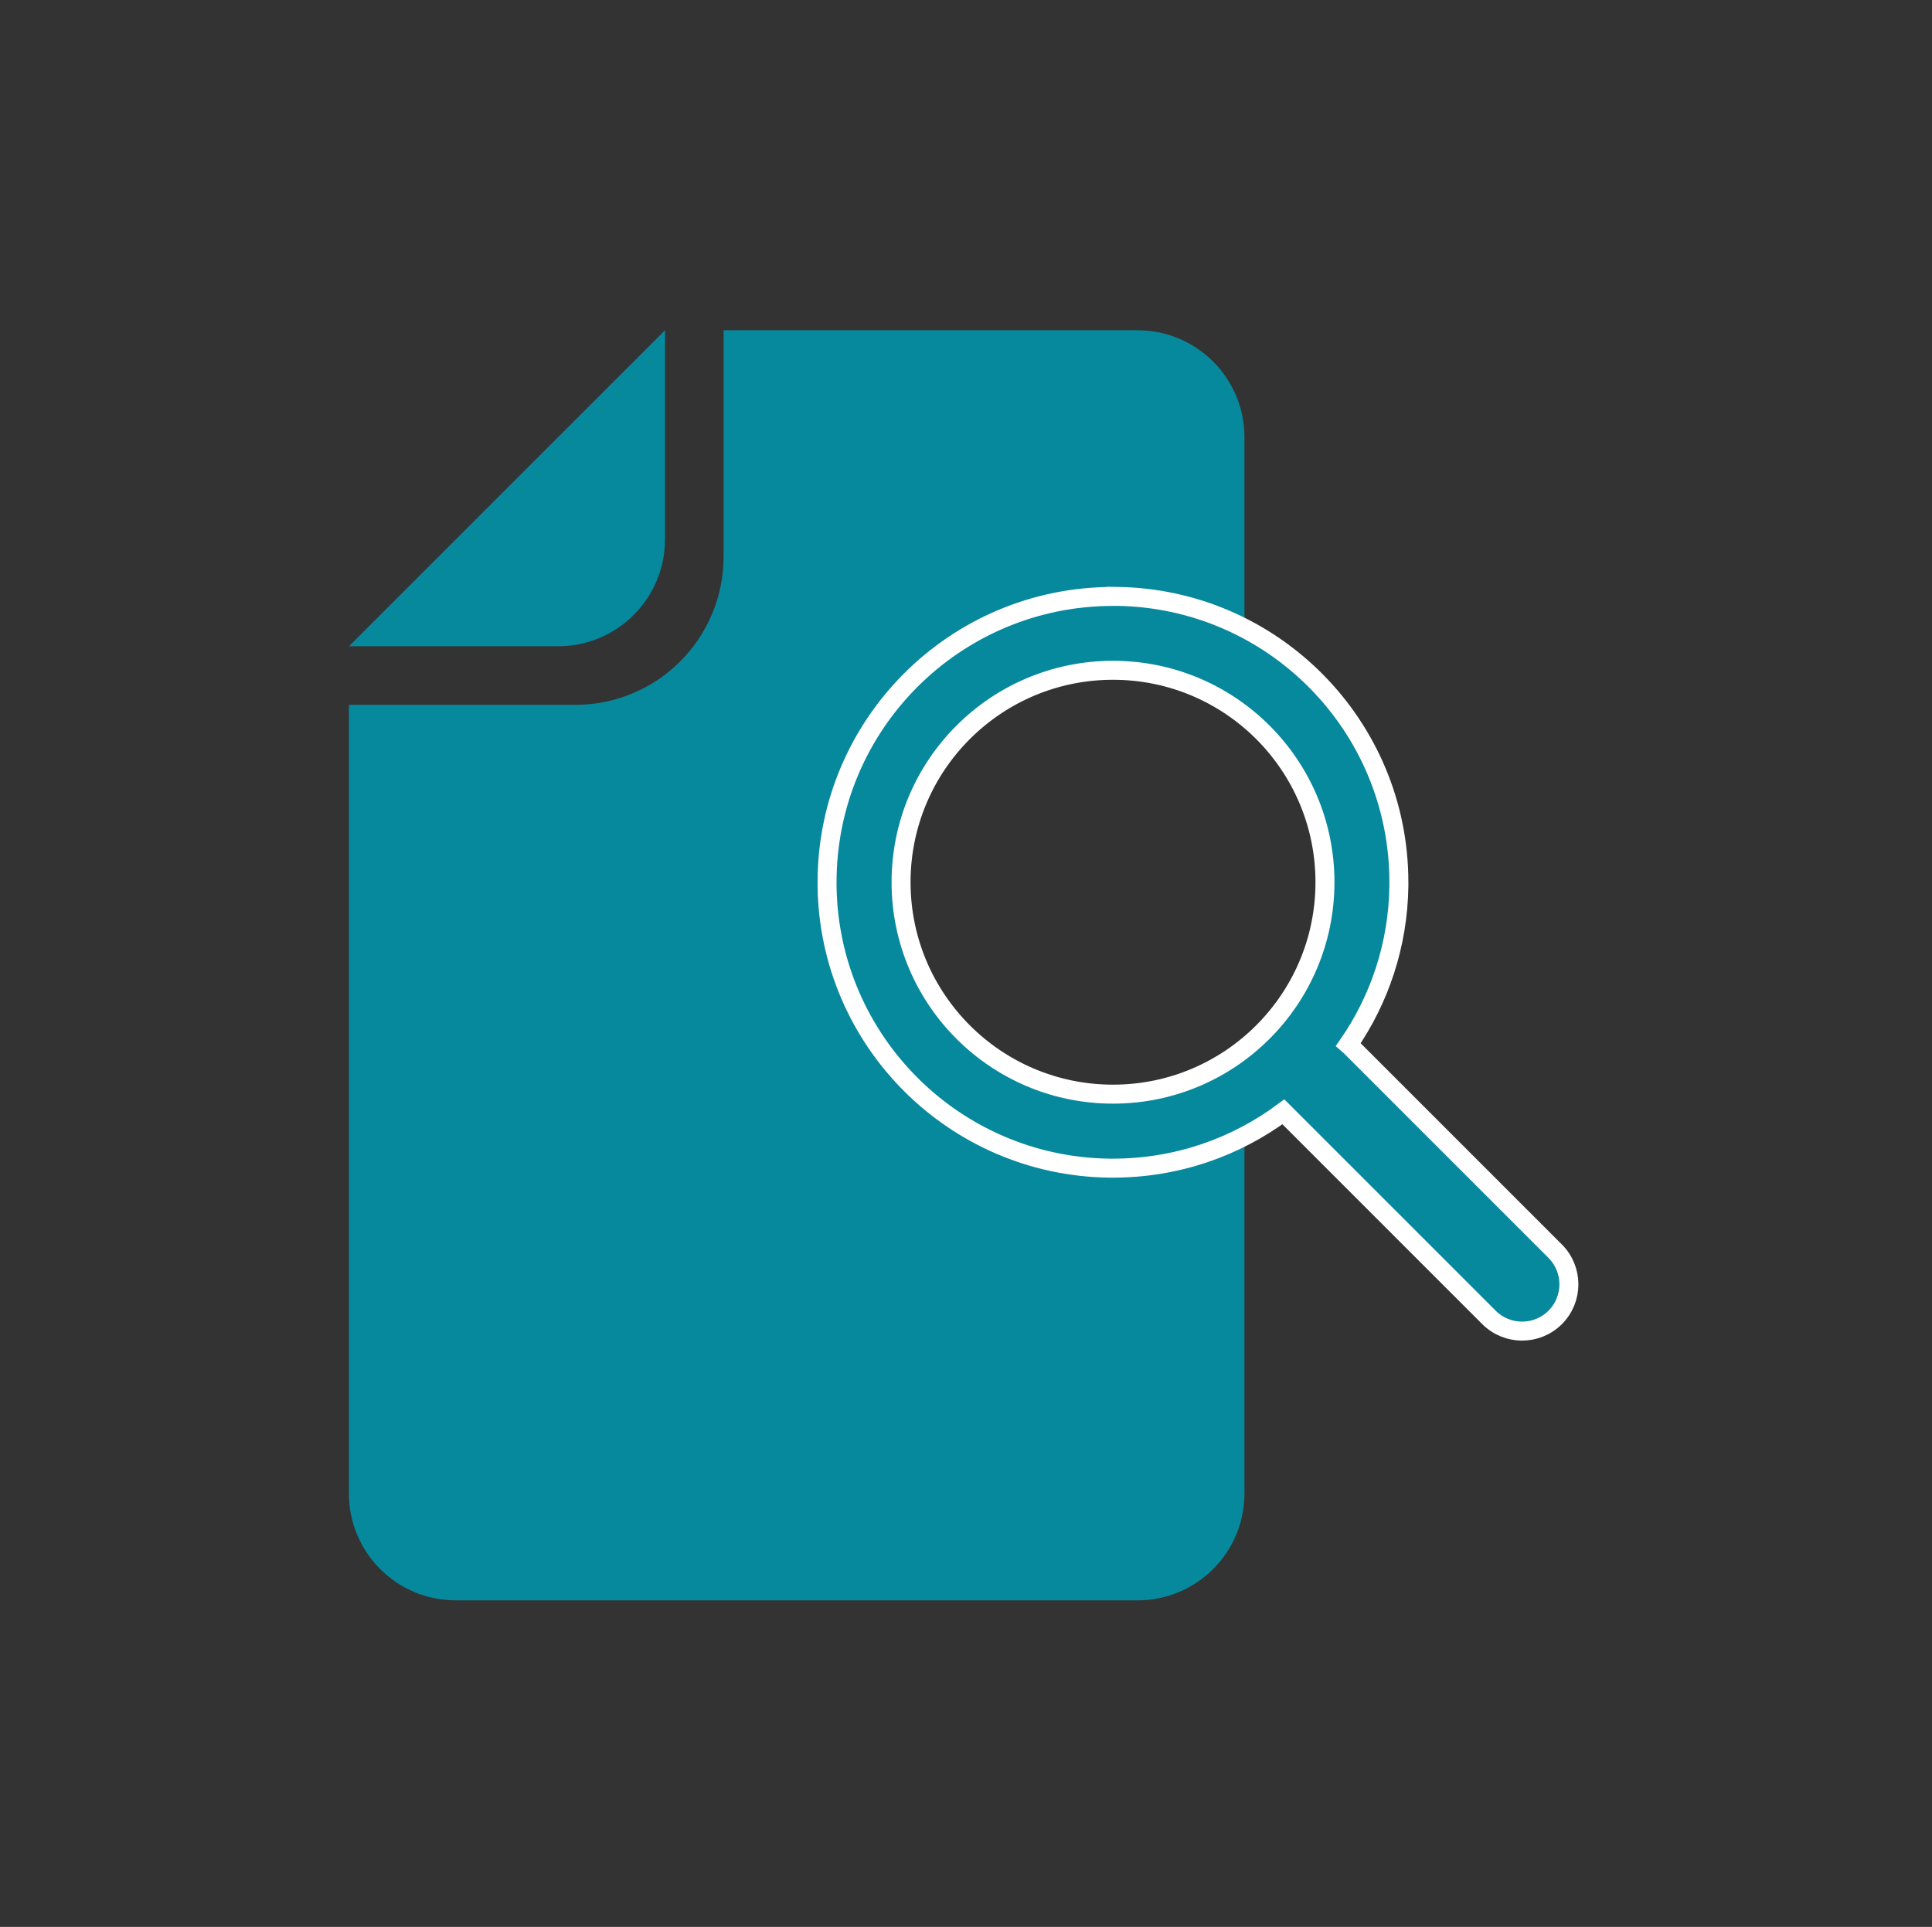
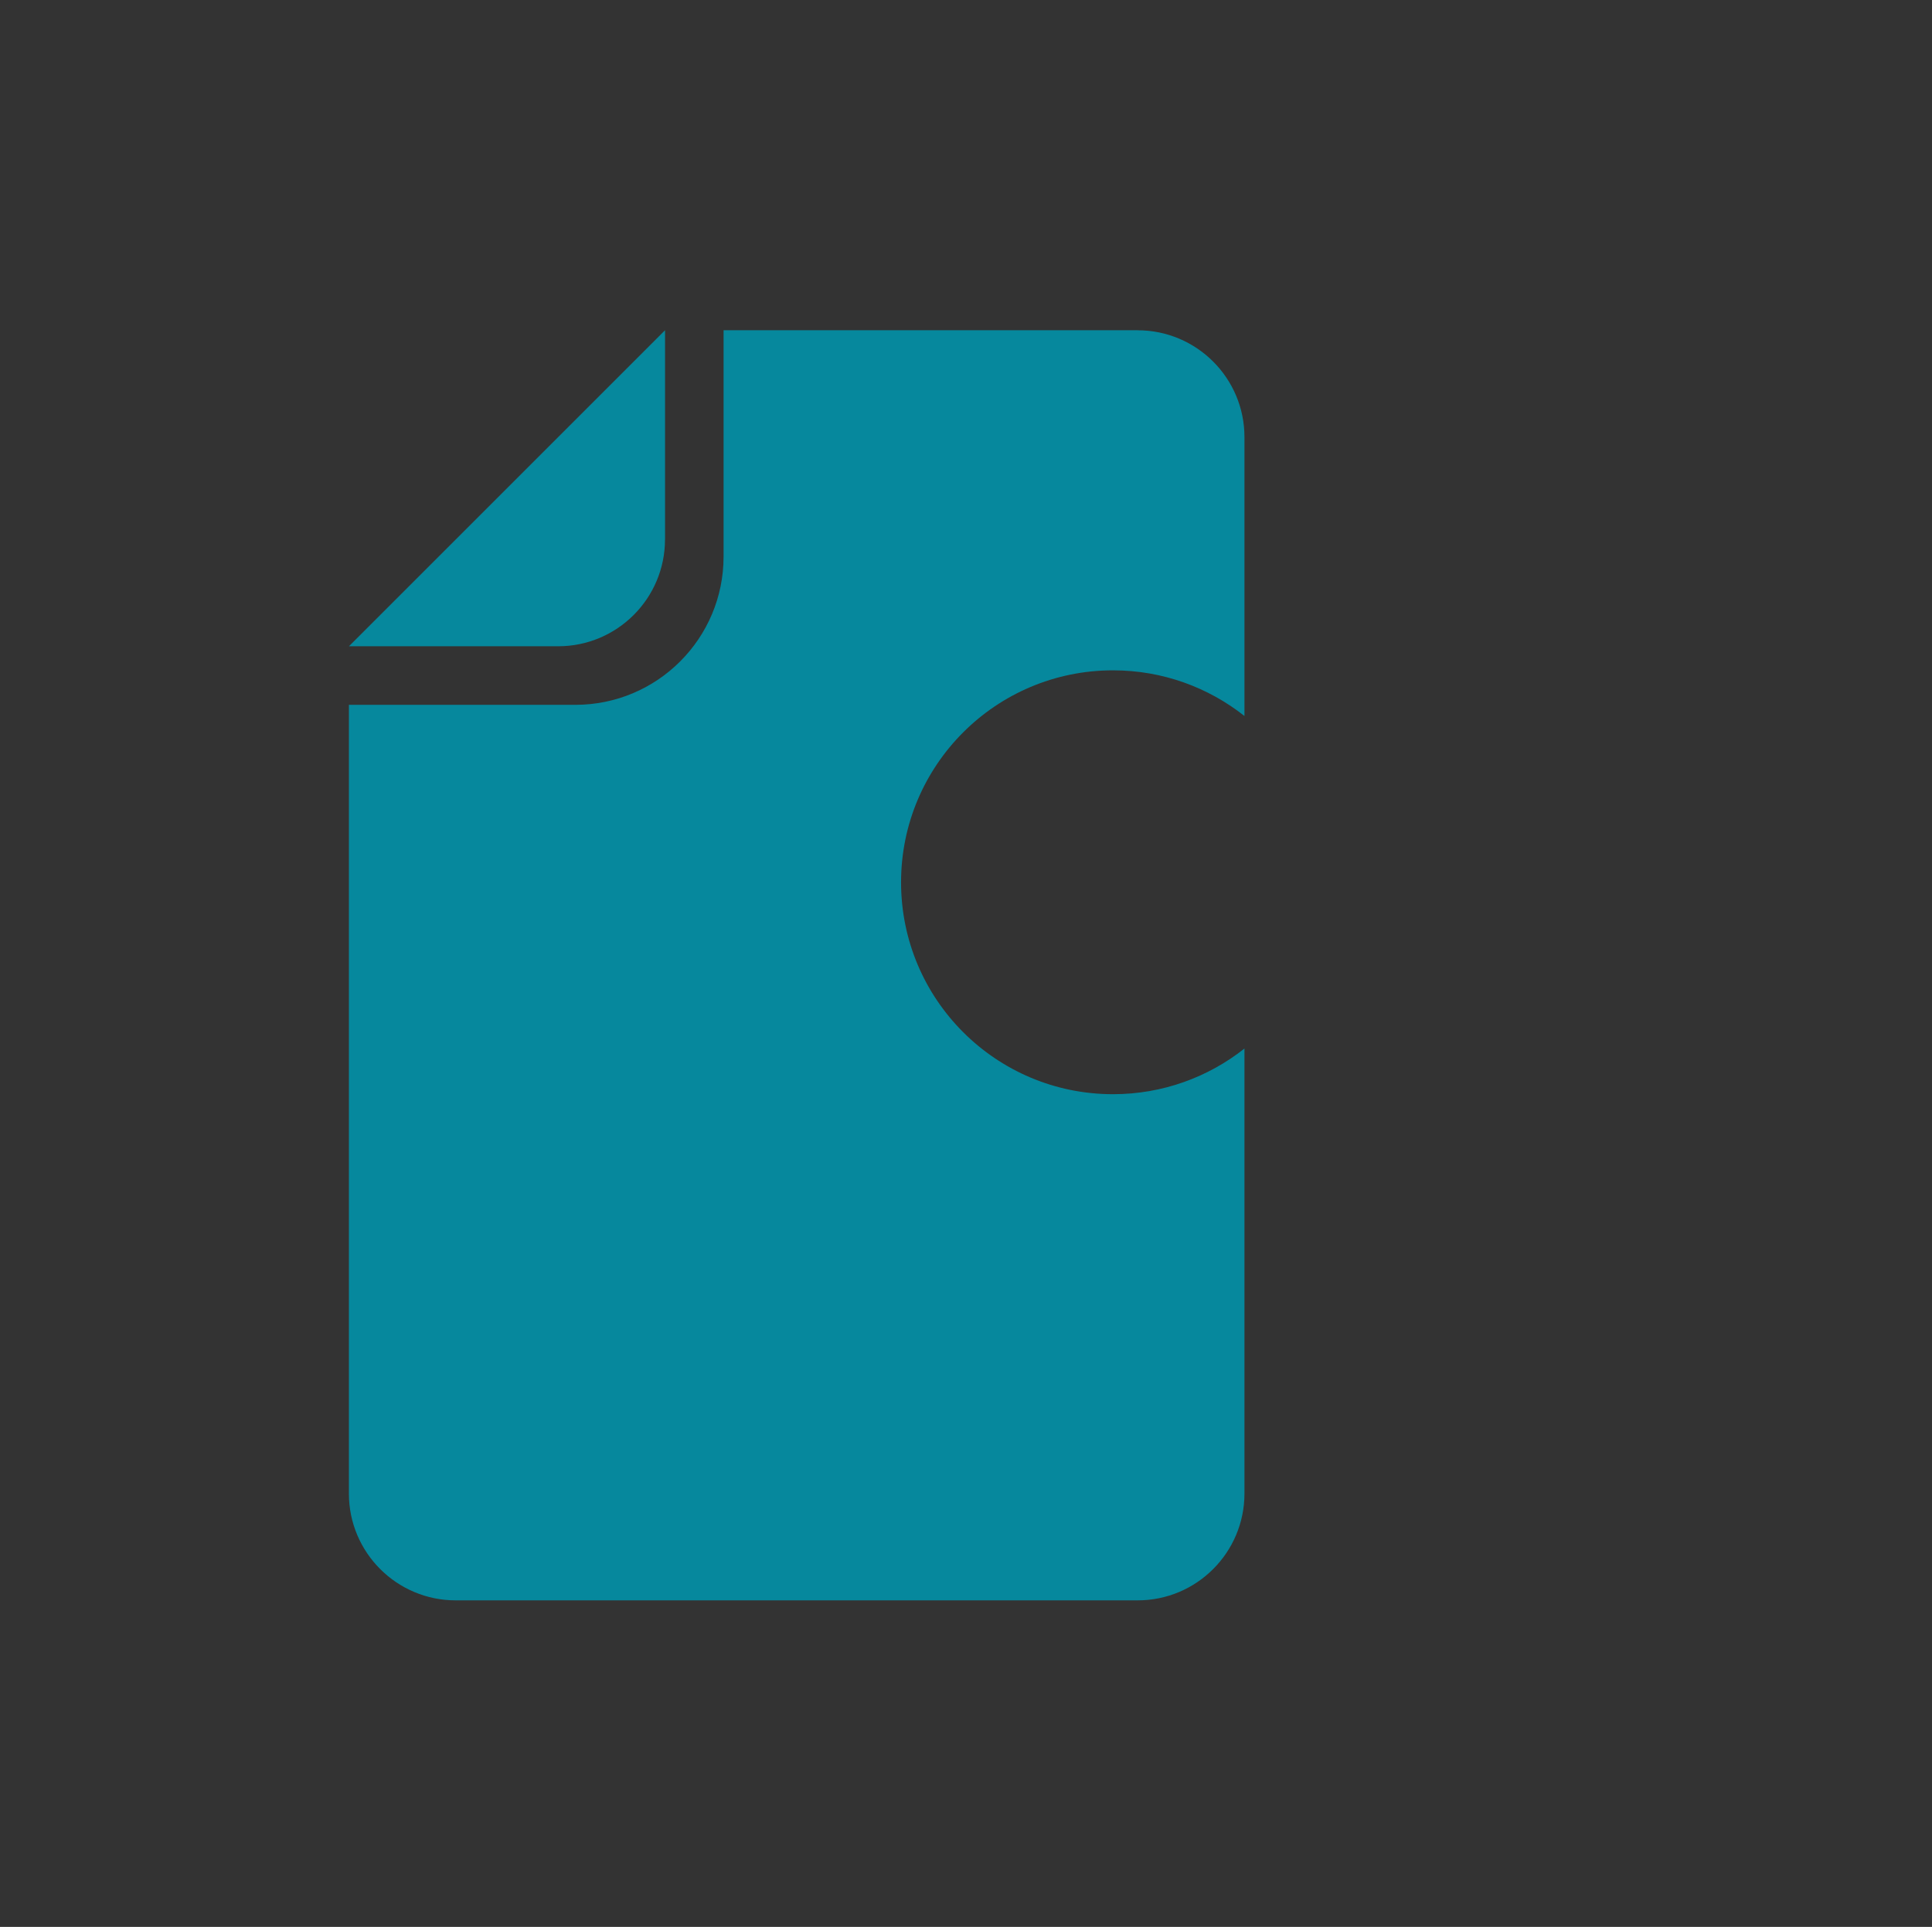
<svg xmlns="http://www.w3.org/2000/svg" id="Laag_1" version="1.1" viewBox="0 0 407 406">
  <rect x="0" y="0" width="407" height="406" fill="#333333" stroke="none" />
  <defs>
    <style>
      .st0, .st1 {
        fill: #06889d;
      }

      .st1 {
        stroke: #fff;
        stroke-miterlimit: 10;
        stroke-width: 4px;
      }
    </style>
  </defs>
  <path class="st0" d="M239.65,69.59c12.43,0,22.51,10.08,22.51,22.51v58.76c-7.61-6.02-17.23-9.62-27.69-9.62-24.66,0-44.65,19.99-44.65,44.66s19.99,44.65,44.65,44.65c10.46,0,20.08-3.6,27.69-9.62v93.76c0,12.43-10.08,22.51-22.51,22.51H96.01c-12.43,0-22.51-10.08-22.51-22.51v-166.18h47.7c17.25,0,31.23-13.98,31.23-31.23v-47.7h87.23-.01ZM140.09,113.66c0,12.43-10.08,22.51-22.51,22.51h-44.07l66.59-66.59v44.07h-.01Z" />
-   <path class="st1" d="M235.24,125.66c32.91.42,59.45,27.22,59.45,60.23v.78c-.16,12.4-4.07,23.89-10.64,33.41.14.12.27.25.41.38l43.16,43.17c3.85,3.85,3.85,10.1,0,13.95s-10.1,3.85-13.95,0l-43.16-43.17c-.05-.05-.1-.1-.15-.15-10.03,7.46-22.45,11.87-35.9,11.87h-.78c-32.65-.42-59.04-26.81-59.45-59.45v-.78c0-33.27,26.96-60.23,60.23-60.23h.78ZM234.47,141.23c-24.66,0-44.65,19.99-44.65,44.65s19.99,44.66,44.65,44.66,44.65-19.99,44.65-44.66-19.99-44.65-44.65-44.65Z" />
</svg>